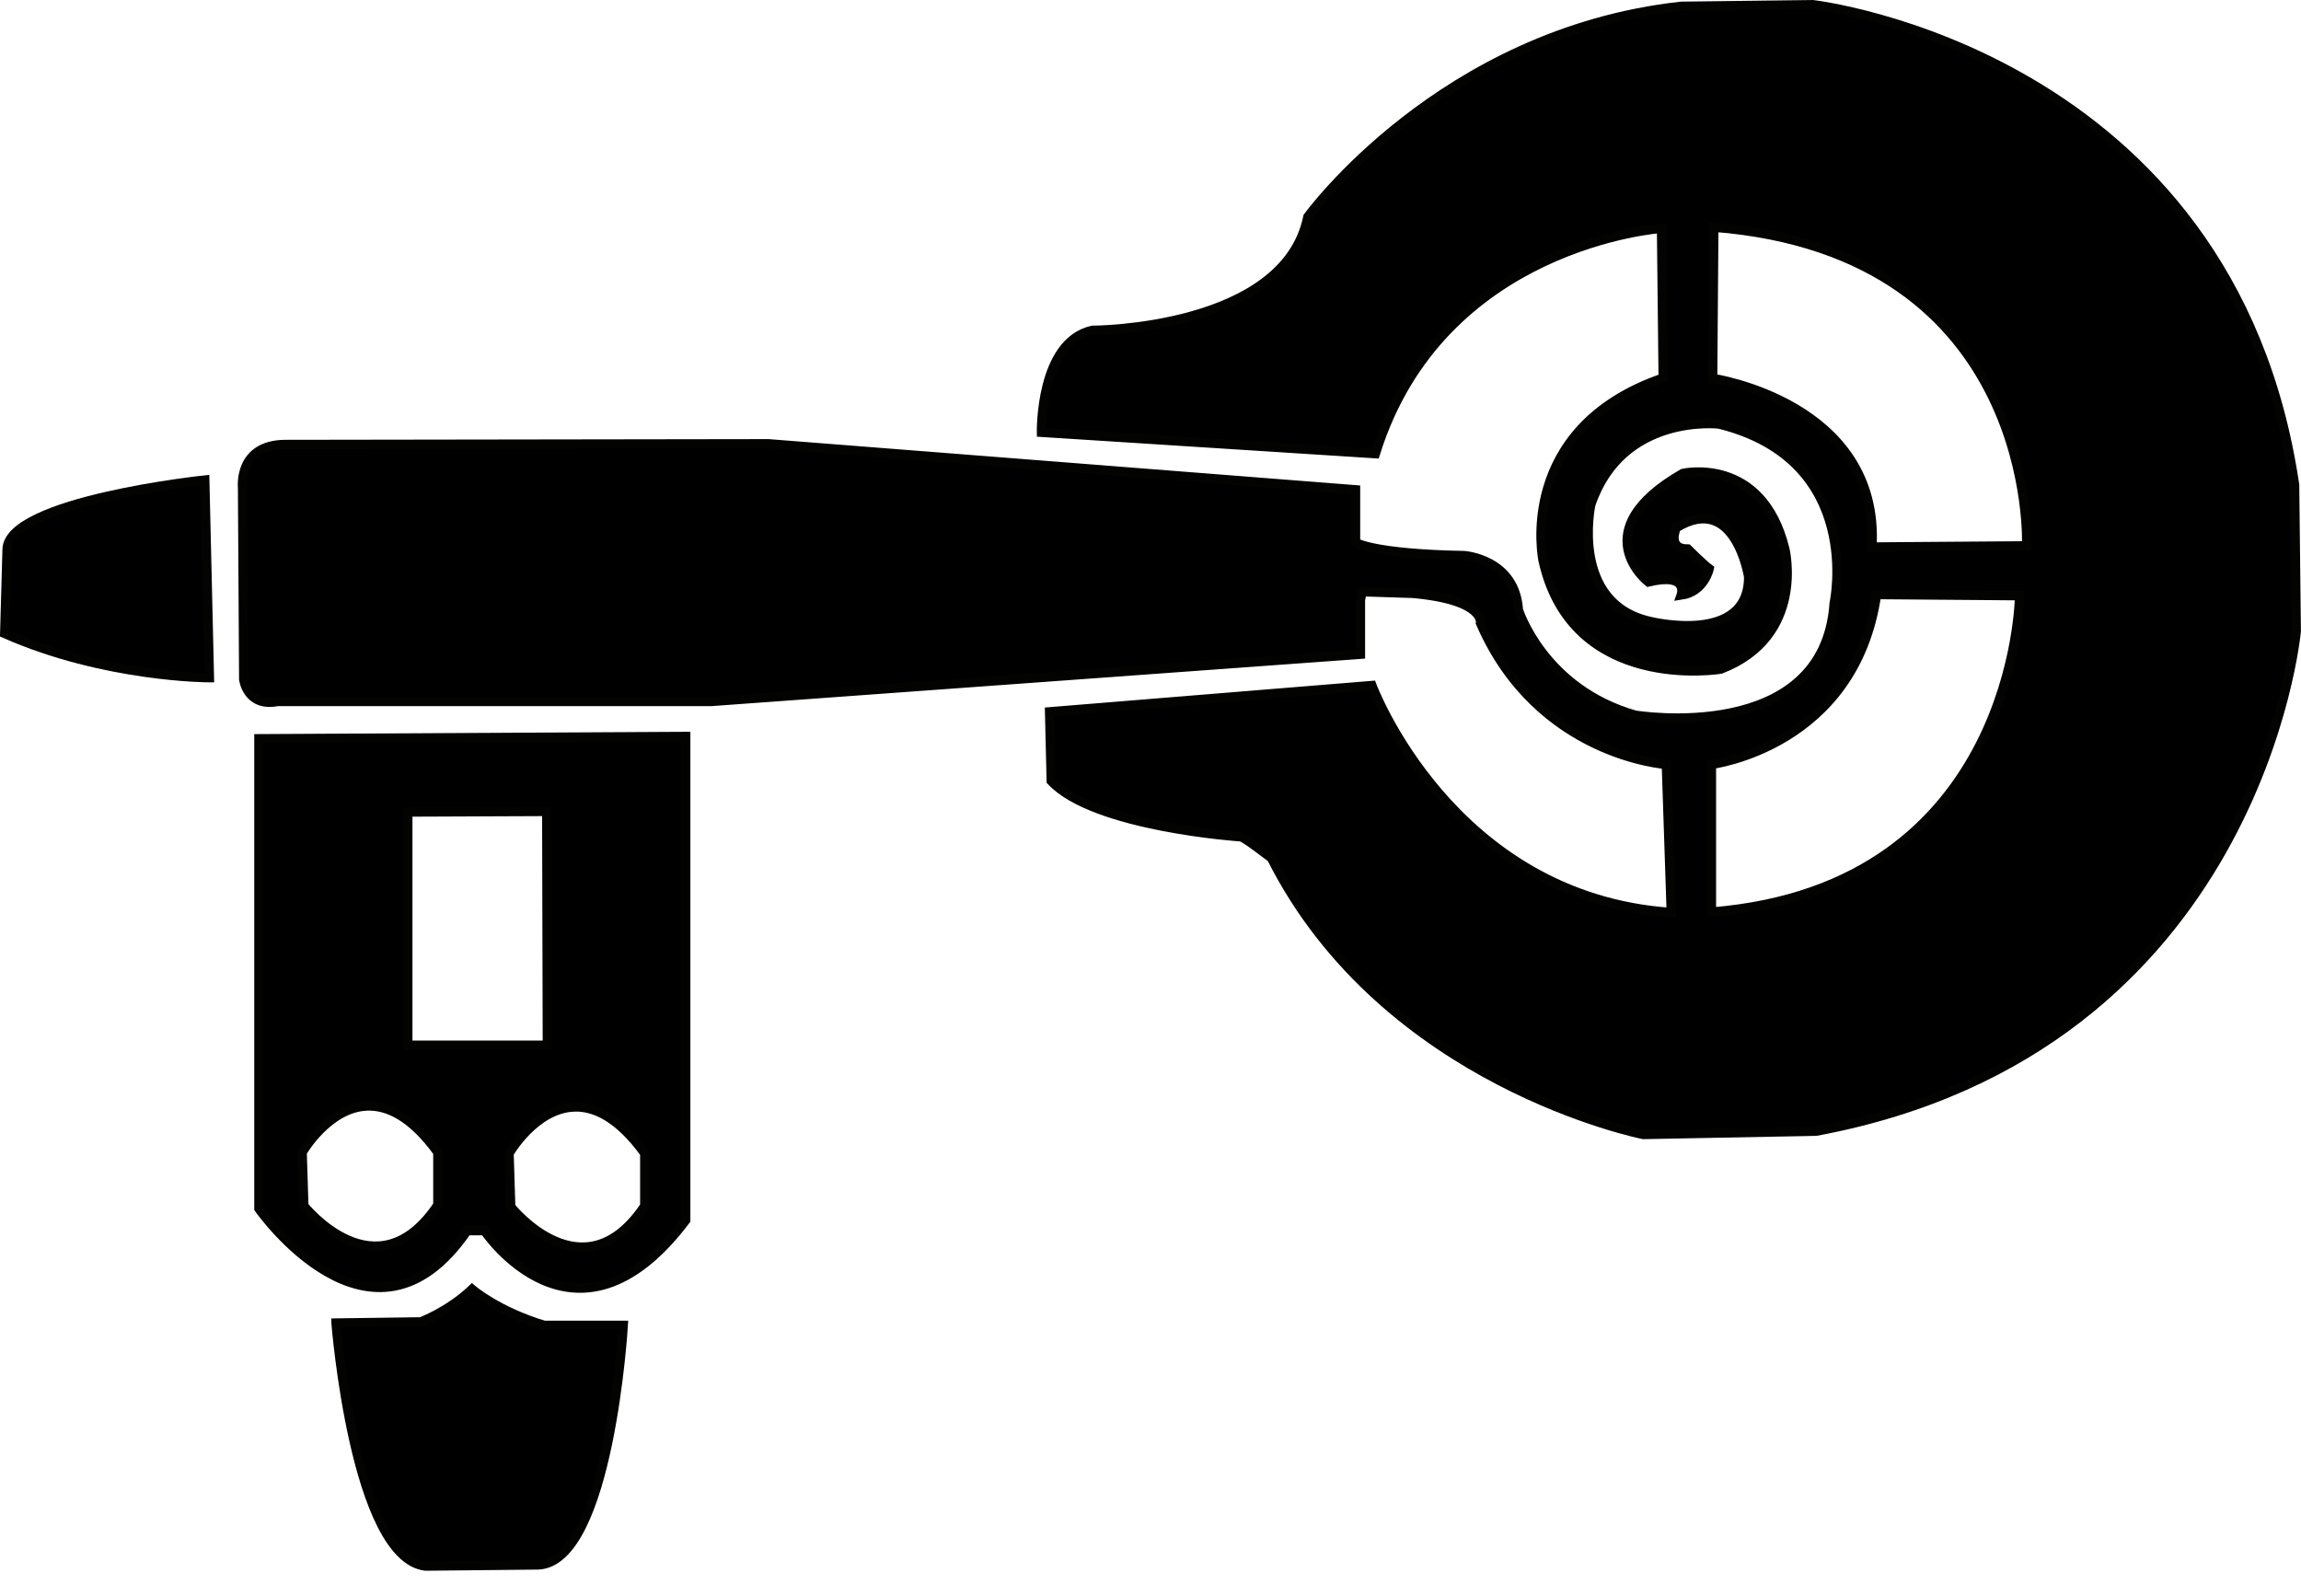
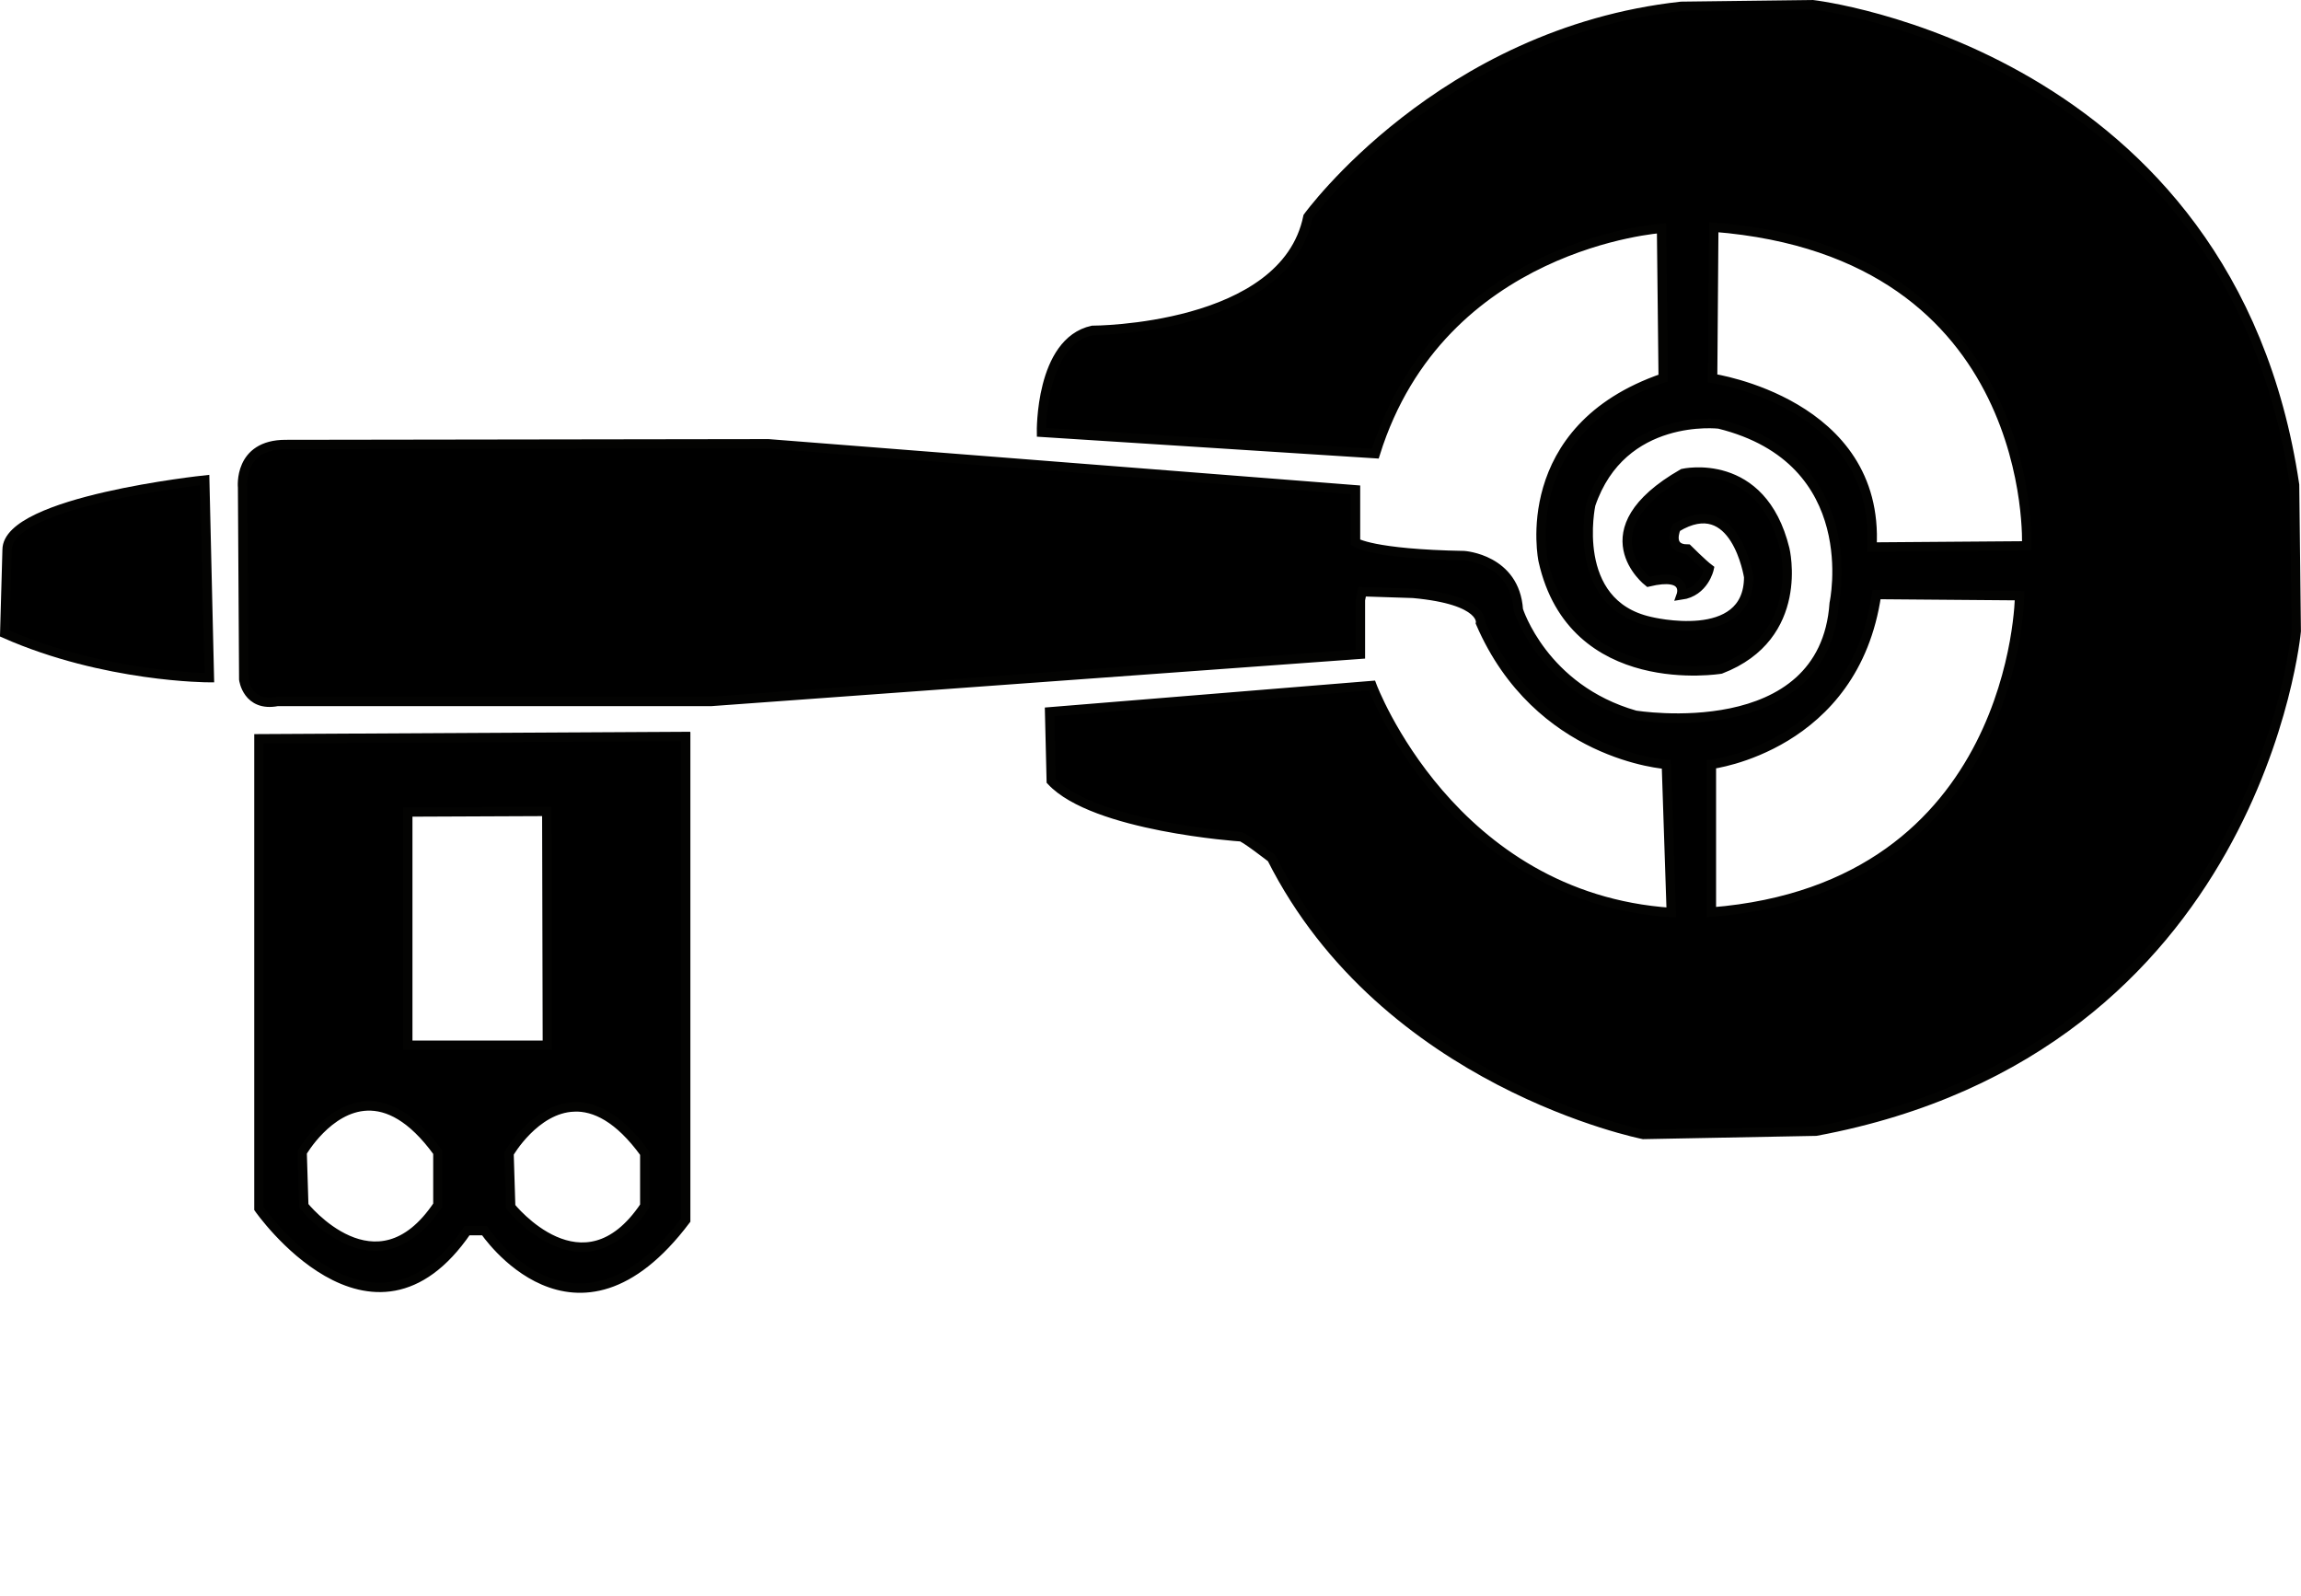
<svg xmlns="http://www.w3.org/2000/svg" version="1.1" id="svg5199" viewBox="0 0 65.438 45.386" height="171.537" width="247.325">
  <defs id="defs5193" />
  <g transform="translate(-37.585,-125.384)" id="layer1">
    <g style="fill:#000000;fill-opacity:1;stroke:#030302;stroke-opacity:1;stroke-width:0.265;stroke-miterlimit:4;stroke-dasharray:none" id="g58">
      <path style="fill:#000000;stroke:#030302;stroke-width:0.265;stroke-linecap:butt;stroke-linejoin:miter;stroke-opacity:1;fill-opacity:1;stroke-miterlimit:4;stroke-dasharray:none" d="m 57.086,146.327 -12.138,0.066 v 13.361 c 0,0 3.208,4.597 5.92,0.628 h 0.496 c 0,0 2.58,3.87 5.722,-0.298 z m -3.952,2.133 0.017,6.648 h -3.969 v -6.631 z m -5.107,8.377 c 0.583,-0.021 1.271,0.298 2.01,1.319 v 1.497 c -1.754,2.619 -3.812,0.023 -3.812,0.023 l -0.047,-1.52 c 0,0 0.735,-1.279 1.848,-1.319 z m 5.884,0.027 c 0.583,-0.021 1.271,0.298 2.01,1.319 v 1.497 c -1.754,2.619 -3.812,0.024 -3.812,0.024 l -0.047,-1.52 c 0,0 0.735,-1.279 1.848,-1.319 z" id="path4944-8" />
      <path style="opacity:1;fill:#000000;stroke:#030302;stroke-width:0.265;stroke-linecap:butt;stroke-linejoin:miter;stroke-opacity:1;fill-opacity:1;stroke-miterlimit:4;stroke-dasharray:none" d="m 89.139,125.517 -3.742,0.046 c -6.829,0.748 -10.617,5.987 -10.617,5.987 -0.655,3.227 -6.127,3.228 -6.127,3.228 -1.497,0.327 -1.45,2.9 -1.45,2.9 l 9.495,0.608 c 1.871,-5.987 8.139,-6.408 8.139,-6.408 l 0.047,4.256 c -4.209,1.45 -3.415,5.192 -3.415,5.192 0.842,3.789 5.051,3.087 5.051,3.087 2.432,-0.935 1.824,-3.415 1.824,-3.415 -0.655,-2.666 -2.9,-2.151 -2.9,-2.151 -2.853,1.637 -0.982,3.087 -0.982,3.087 1.169,-0.281 0.935,0.374 0.935,0.374 0.655,-0.094 0.795,-0.749 0.795,-0.749 -0.187,-0.14 -0.608,-0.561 -0.608,-0.561 -0.608,0 -0.327,-0.608 -0.327,-0.608 1.684,-1.029 2.058,1.403 2.058,1.403 0,1.964 -2.806,1.263 -2.806,1.263 -2.292,-0.514 -1.684,-3.321 -1.684,-3.321 0.889,-2.619 3.648,-2.292 3.648,-2.292 4.163,1.029 3.274,5.098 3.274,5.098 -0.281,4.069 -5.66,3.181 -5.66,3.181 -2.619,-0.748 -3.321,-2.994 -3.321,-2.994 -0.094,-1.45 -1.544,-1.544 -1.544,-1.544 -2.619,-0.047 -3.087,-0.374 -3.087,-0.374 v -1.497 l -16.698,-1.309 -13.73,0.02 c -1.356,0 -1.224,1.224 -1.224,1.224 l 0.033,5.457 c 0,0 0.099,0.794 0.959,0.628 h 12.336 l 18.463,-1.343 v -1.544 l 0.047,-0.234 1.45,0.047 c 2.058,0.187 1.918,0.842 1.918,0.842 1.637,3.789 5.285,4.022 5.285,4.022 l 0.14,4.21 c -6.267,-0.421 -8.513,-6.454 -8.513,-6.454 l -9.167,0.748 0.047,1.964 c 1.216,1.31 5.379,1.59 5.379,1.59 0.047,-0.047 0.888,0.608 0.888,0.608 3.227,6.408 10.571,7.858 10.571,7.858 l 4.911,-0.093 c 12.582,-2.339 13.658,-14.219 13.658,-14.219 l -0.047,-4.163 C 101.019,126.873 89.139,125.517 89.139,125.517 Z m -2.815,6.328 c 9.26,0.728 8.897,9.062 8.897,9.062 l -4.399,0.033 c 0.231,-4.101 -4.531,-4.796 -4.531,-4.796 z m 4.628,10.447 4.068,0.033 c 0,0 -0.066,8.301 -8.764,8.996 v -4.2 c 0,0 4.068,-0.496 4.696,-4.829 z" id="path4954-3" />
      <path id="path4942-9" d="m 37.719,143.4 c 2.844,1.257 5.821,1.257 5.821,1.257 l -0.132,-5.622 c 0,0 -5.622,0.595 -5.622,1.984 z" style="fill:#000000;stroke:#030302;stroke-width:0.265;stroke-linecap:butt;stroke-linejoin:miter;stroke-opacity:1;fill-opacity:1;stroke-miterlimit:4;stroke-dasharray:none" />
-       <path id="path4952-6" d="m 47.141,163.009 2.414,-0.033 c 0,0 0.794,-0.298 1.455,-0.926 0,0 0.728,0.628 2.051,1.025 h 2.249 c 0,0 -0.397,6.714 -2.414,6.813 l -3.208,0.033 c -2.017,-0.232 -2.547,-6.912 -2.547,-6.912 z" style="fill:#000000;stroke:#030302;stroke-width:0.265;stroke-linecap:butt;stroke-linejoin:miter;stroke-opacity:1;fill-opacity:1;stroke-miterlimit:4;stroke-dasharray:none" />
    </g>
  </g>
</svg>